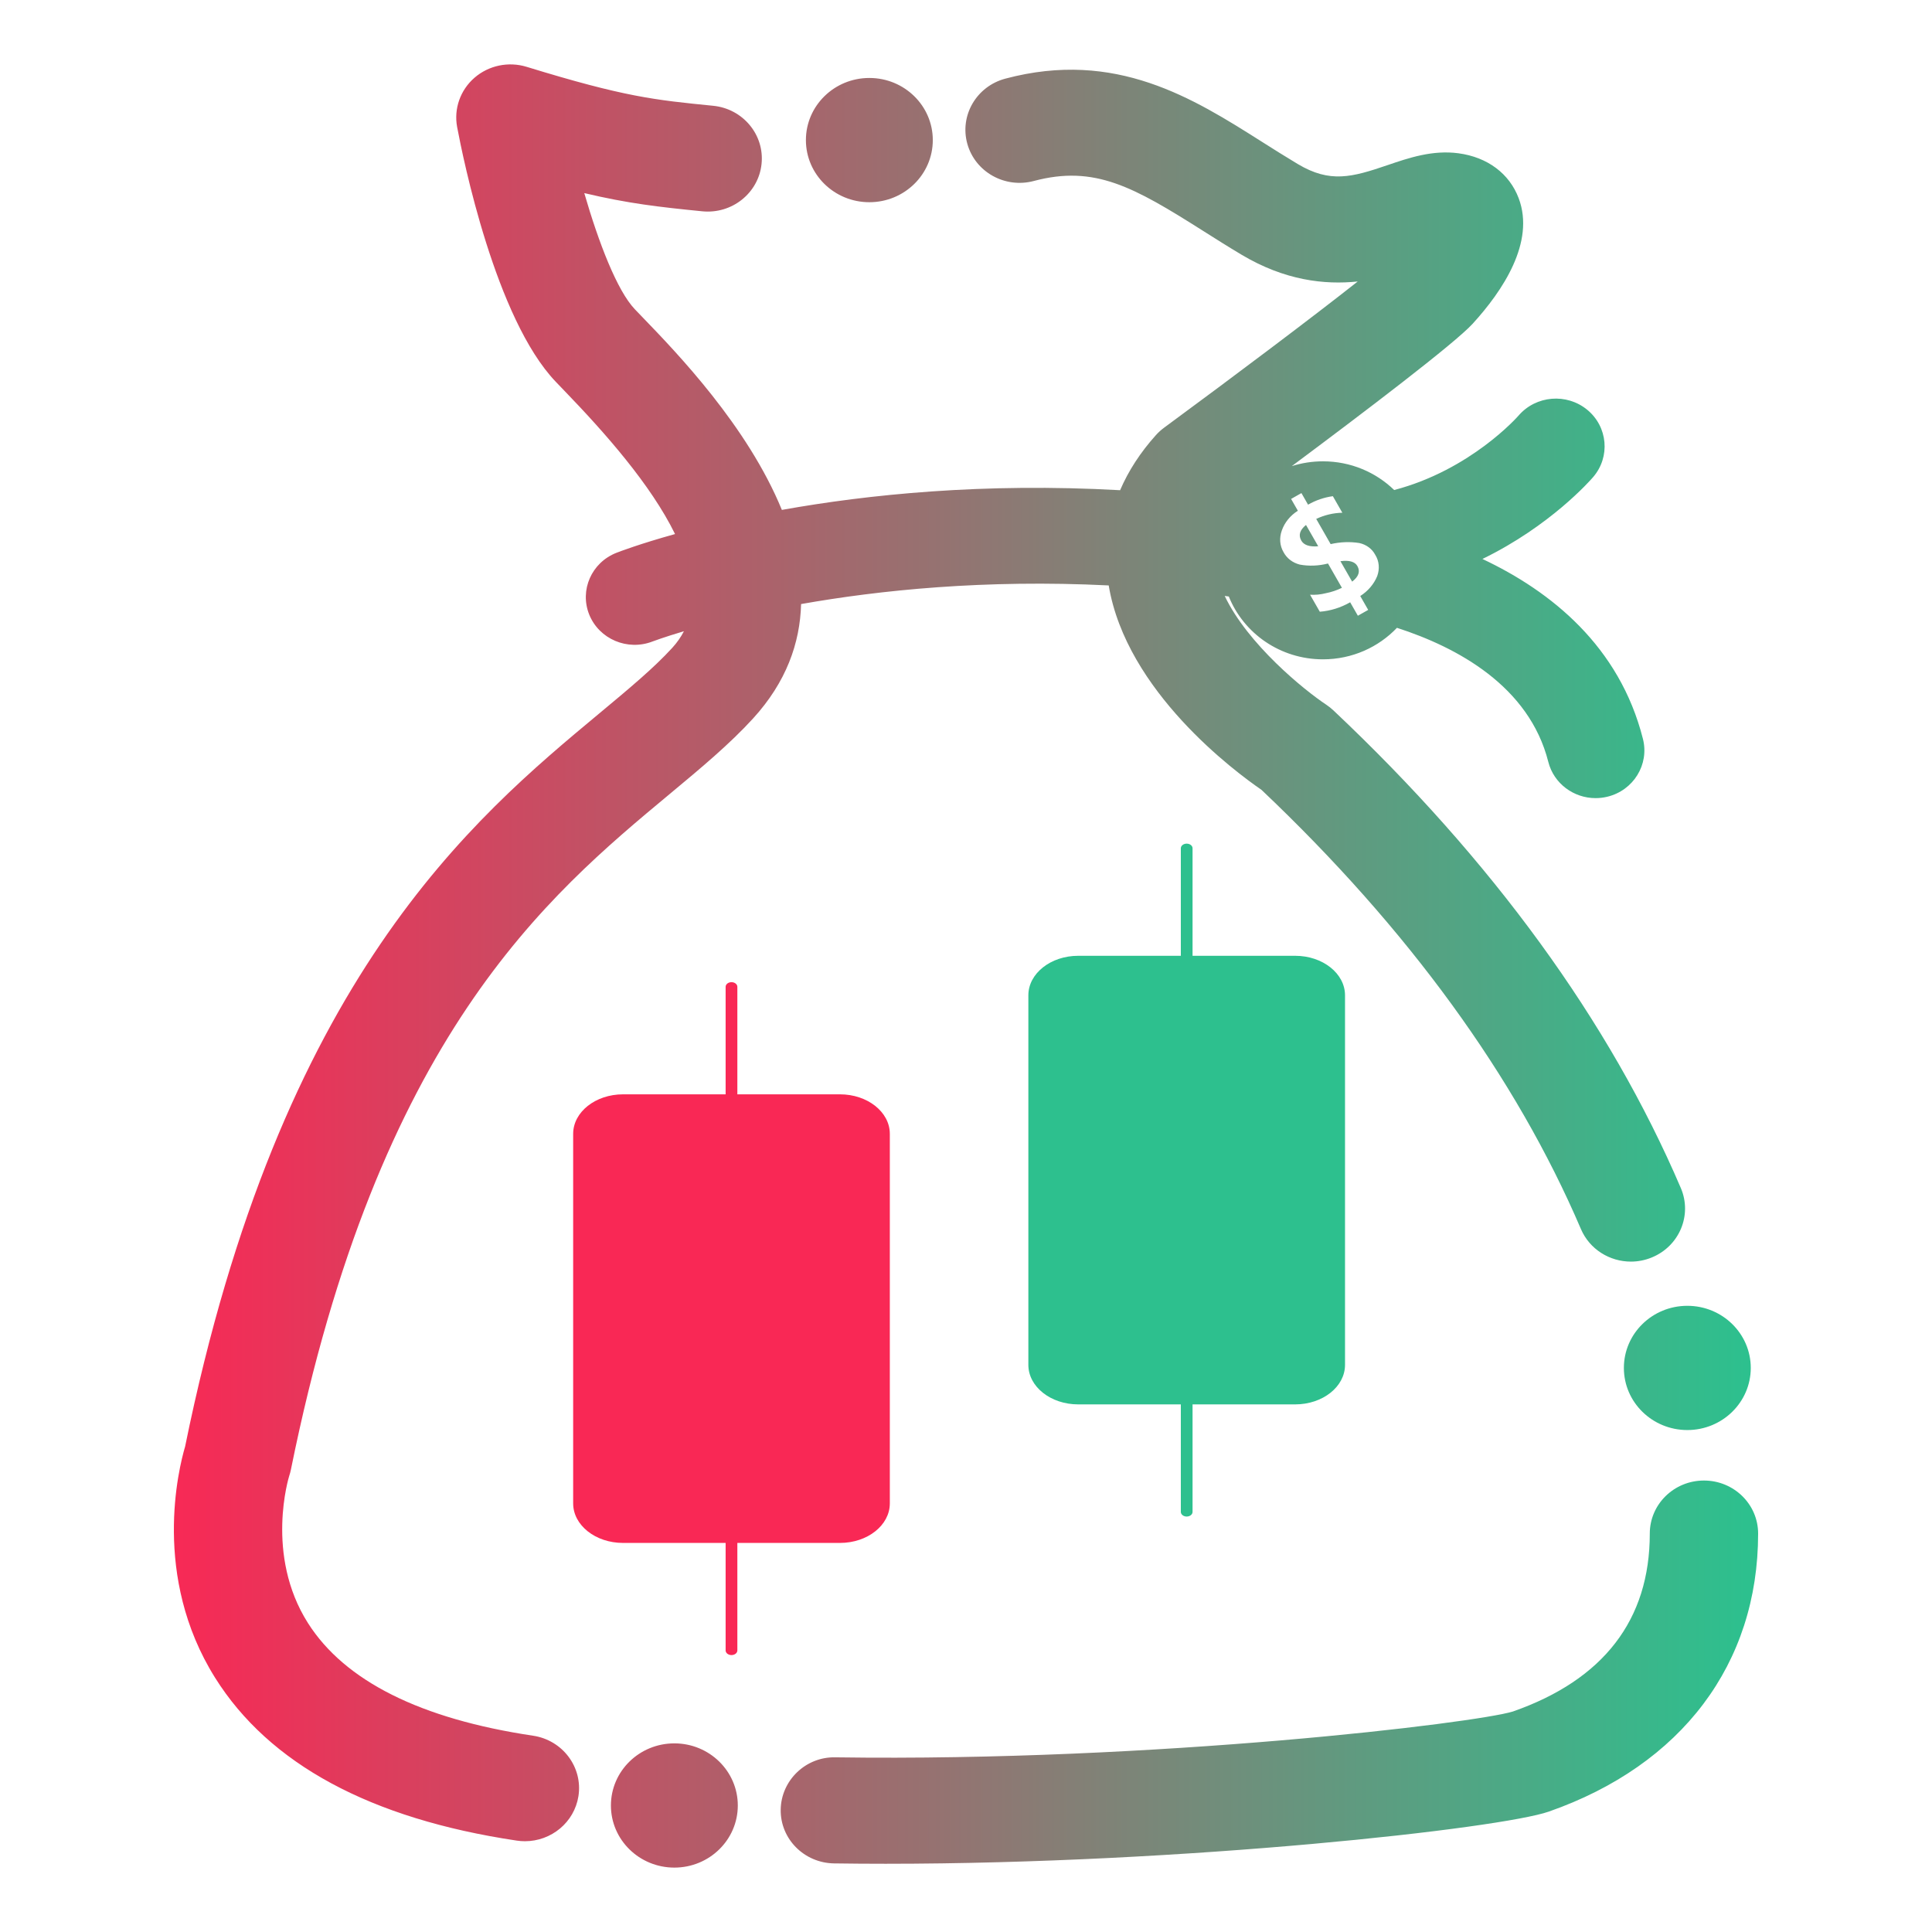
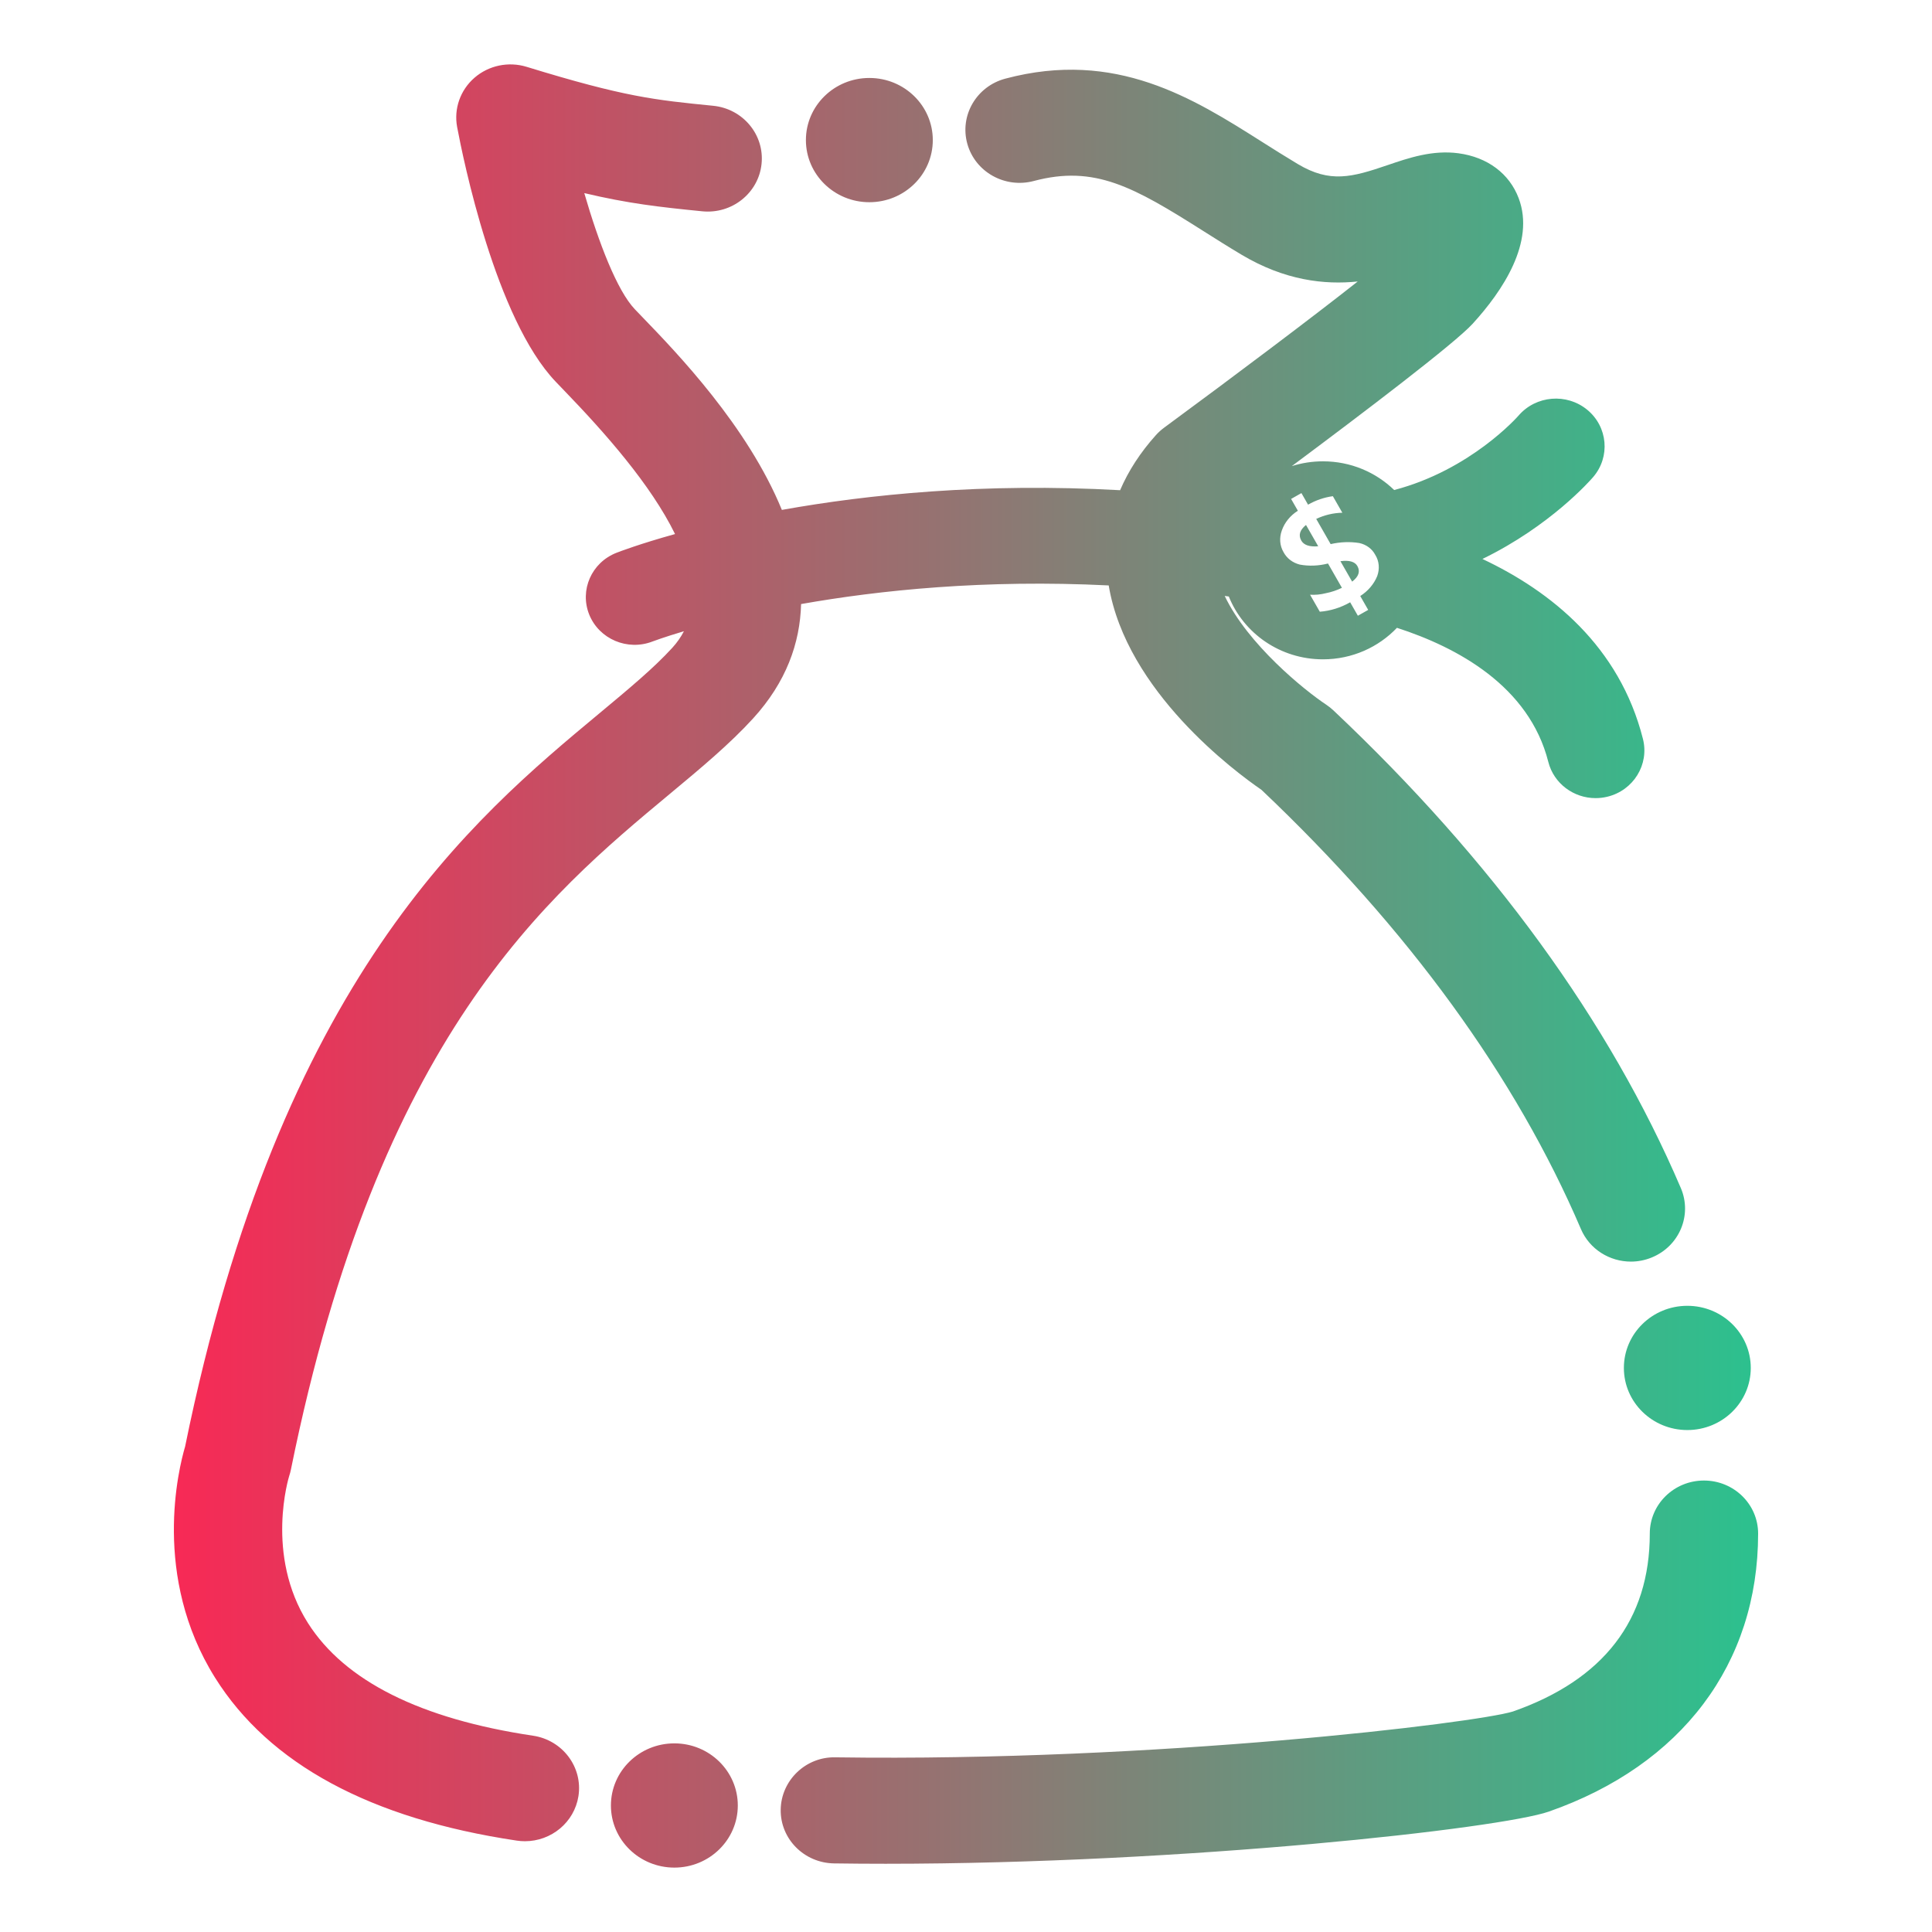
<svg xmlns="http://www.w3.org/2000/svg" fill="none" version="1.1" width="260" height="260" viewBox="0 0 300 300">
  <defs>
    <linearGradient x1="1" y1="0.5" x2="0" y2="0.5" id="master_svg0_696_562">
      <stop offset="0%" stop-color="#2DC08E" stop-opacity="1" />
      <stop offset="100%" stop-color="#F92855" stop-opacity="1" />
    </linearGradient>
  </defs>
  <g style="mix-blend-mode:passthrough">
    <g>
      <g style="mix-blend-mode:passthrough">
        <g style="mix-blend-mode:passthrough">
-           <path d="M114.496,169.927L114.496,153.234C114.496,152.835,114.088,152.512,113.585,152.512C113.083,152.512,112.675,152.835,112.675,153.234L112.675,169.927L96.74,169.927C92.465,169.927,89,172.674,89,176.063L89,233.449C89,236.838,92.465,239.585,96.74,239.585L130.431,239.585C134.706,239.585,138.171,236.838,138.171,233.449L138.171,176.063C138.171,172.674,134.706,169.927,130.431,169.927L114.496,169.927ZM114.496,239.585L114.496,256.278C114.496,256.677,114.088,257,113.585,257C113.083,257,112.675,256.677,112.675,256.278L112.675,239.585L114.496,239.585Z" fill-rule="evenodd" fill="#F92855" fill-opacity="1" />
-         </g>
+           </g>
        <g style="mix-blend-mode:passthrough">
-           <path d="M185.179,148.415L185.179,131.722C185.179,131.323,184.771,131,184.268,131C183.766,131,183.358,131.323,183.358,131.722L183.358,148.415L167.423,148.415C163.148,148.415,159.683,151.162,159.683,154.551L159.683,211.937C159.683,215.326,163.148,218.073,167.423,218.073L201.114,218.073C205.388,218.073,208.854,215.326,208.854,211.937L208.854,154.551C208.854,151.162,205.388,148.415,201.114,148.415L185.179,148.415ZM185.179,218.073L185.179,234.766C185.179,235.165,184.771,235.488,184.268,235.488C183.766,235.488,183.358,235.165,183.358,234.766L183.358,218.073L185.179,218.073Z" fill-rule="evenodd" fill="#2DC08E" fill-opacity="1" />
-         </g>
+           </g>
      </g>
      <g>
        <path d="M81.512,285.904C81.09,285.904,80.664,285.872,80.235,285.808C57.541,282.42,41.782,273.911,33.389,260.504C23.549,244.785,27.743,228.009,28.747,224.607C43.532,151.969,73.366,127.157,93.12,110.726C97.627,106.975,101.52,103.738,104.39,100.596C105.137,99.778,105.736,98.916,106.198,98.018C103.096,98.94,101.406,99.577,101.324,99.609C97.442,101.112,93.044,99.249,91.501,95.448C89.963,91.648,91.851,87.349,95.732,85.835C96.2,85.652,99.358,84.445,104.82,82.927C101.067,75.26,93.941,67.202,87.616,60.653L86.292,59.274C76.95,49.497,71.9,24.614,70.983,19.723C70.452,16.885,71.475,13.981,73.683,12.069C75.891,10.156,78.96,9.514,81.774,10.377C97.027,15.061,101.611,15.516,110.739,16.425C115.362,16.884,118.727,20.927,118.254,25.451C117.785,29.974,113.66,33.276,109.036,32.809C102.335,32.143,97.577,31.605,90.727,29.985C92.957,37.668,95.82,45.13,98.577,48.019L99.839,49.333C105.03,54.709,116.08,66.152,121.407,79.178C134.746,76.784,152.703,74.935,173.929,76.119C175.216,73.117,177.077,70.247,179.491,67.563C179.87,67.143,180.288,66.761,180.746,66.423C191.864,58.241,203.963,49.13,210.825,43.709C205.666,44.24,199.518,43.563,192.781,39.549C190.725,38.323,188.742,37.07,186.796,35.837C176.035,29.027,169.978,25.586,160.527,28.104C156.041,29.297,151.421,26.708,150.203,22.32C148.984,17.931,151.629,13.404,156.11,12.211C173.248,7.645,185.3,15.273,195.929,22.002L195.929,22.002C197.75,23.153,199.605,24.329,201.526,25.476C206.532,28.46,209.919,27.534,215.466,25.639C218.73,24.524,222.437,23.26,226.468,23.801C230.971,24.403,234.38,26.95,235.824,30.79C238.389,37.614,233.343,45.162,228.658,50.288C225.869,53.337,211.76,64.054,200.59,72.378C202.114,71.895,203.741,71.634,205.43,71.634C209.741,71.634,213.647,73.335,216.485,76.09C228.397,72.97,235.7,64.65,235.803,64.531C238.498,61.401,243.271,61.002,246.469,63.634C249.667,66.27,250.078,70.947,247.386,74.077C246.931,74.609,240.732,81.672,230.192,86.796C240.835,91.815,251.473,100.337,255.116,114.74C256.12,118.715,253.646,122.733,249.587,123.716C248.975,123.862,248.364,123.933,247.76,123.933C244.363,123.933,241.274,121.675,240.419,118.302C237.446,106.544,226.304,100.522,216.918,97.487C214.052,100.497,209.965,102.38,205.43,102.38C198.782,102.38,193.1,98.335,190.809,92.623C190.597,92.594,190.384,92.566,190.172,92.538C193.763,100.067,202.537,107.166,205.924,109.415C206.321,109.679,206.71,109.985,207.056,110.313C231.753,133.611,249.903,158.562,260.998,184.479C262.796,188.675,260.777,193.501,256.491,195.257C255.465,195.682,254.362,195.902,253.246,195.902C249.957,195.902,246.836,194.003,245.486,190.847C235.355,167.182,218.668,144.24,195.88,122.644C191.842,119.872,174.902,107.366,172.16,90.905C152.897,89.946,136.527,91.65,124.393,93.798C124.231,99.865,122.087,105.922,116.93,111.57C113.289,115.556,108.785,119.307,104.012,123.275C94.47,131.212,83.164,140.617,72.542,156.45C61.92,172.283,51.981,194.545,45.173,228.197C45.103,228.532,45.016,228.864,44.907,229.188C44.885,229.255,41.08,241.43,47.828,252.044C53.547,261.035,65.301,266.912,82.77,269.519C87.361,270.203,90.519,274.406,89.821,278.901C89.18,282.983,85.597,285.904,81.512,285.904ZM134.993,31.399C129.552,31.399,125.141,27.08,125.141,21.753C125.141,16.426,129.552,12.107,134.993,12.107C140.433,12.107,144.844,16.426,144.844,21.753C144.844,27.08,140.433,31.399,134.993,31.399ZM204.381,80.576L206.623,84.49C208.113,84.146,209.631,84.089,211.083,84.323C212.174,84.567,213.064,85.229,213.549,86.157C214.156,87.12,214.265,88.323,213.851,89.463C213.341,90.706,212.414,91.793,211.219,92.55L212.453,94.705L210.85,95.611L209.653,93.522C208.197,94.358,206.577,94.861,204.939,94.988L203.426,92.347C204.236,92.4,205.064,92.32,205.874,92.112C206.734,91.946,207.576,91.663,208.372,91.274L206.211,87.501C204.749,87.876,203.249,87.933,201.829,87.669C200.711,87.384,199.803,86.687,199.301,85.726C198.718,84.736,198.624,83.522,199.041,82.37C199.471,81.135,200.357,80.045,201.532,79.308L200.481,77.474L202.084,76.567L203.114,78.364C204.309,77.68,205.623,77.231,206.966,77.048L208.438,79.618C207.056,79.643,205.667,79.971,204.381,80.576ZM202.066,83.945Q202.668,84.996,204.693,84.826L202.796,81.515Q201.347,82.69,202.066,83.945ZM208.141,87.141L209.957,90.31L209.959,90.315Q211.489,89.144,210.77,87.889Q210.187,86.871,208.141,87.141ZM252.155,212.411C252.155,217.738,256.566,222.057,262.007,222.057C267.447,222.057,271.858,217.738,271.858,212.411C271.858,207.084,267.447,202.766,262.007,202.766C256.566,202.766,252.155,207.084,252.155,212.411ZM137.535,289.405C134.851,289.405,132.177,289.387,129.514,289.348C124.868,289.28,121.157,285.544,121.227,280.992C121.296,276.443,125.141,272.743,129.761,272.878C179.626,273.583,229.185,267.532,234.911,265.765C249.001,260.839,256.178,251.531,256.178,238.132C256.178,233.583,259.944,229.896,264.589,229.896C269.235,229.896,273,233.583,273,238.132C273,258.345,261.155,274.078,240.503,281.302C233.038,283.913,184.119,289.405,137.535,289.405ZM104.715,290C99.274,290,94.863,285.682,94.863,280.354C94.863,275.027,99.274,270.709,104.715,270.709C110.155,270.709,114.566,275.027,114.566,280.354C114.566,285.682,110.155,290,104.715,290Z" fill-rule="evenodd" fill="url(#master_svg0_696_562)" fill-opacity="1" />
      </g>
    </g>
  </g>
</svg>